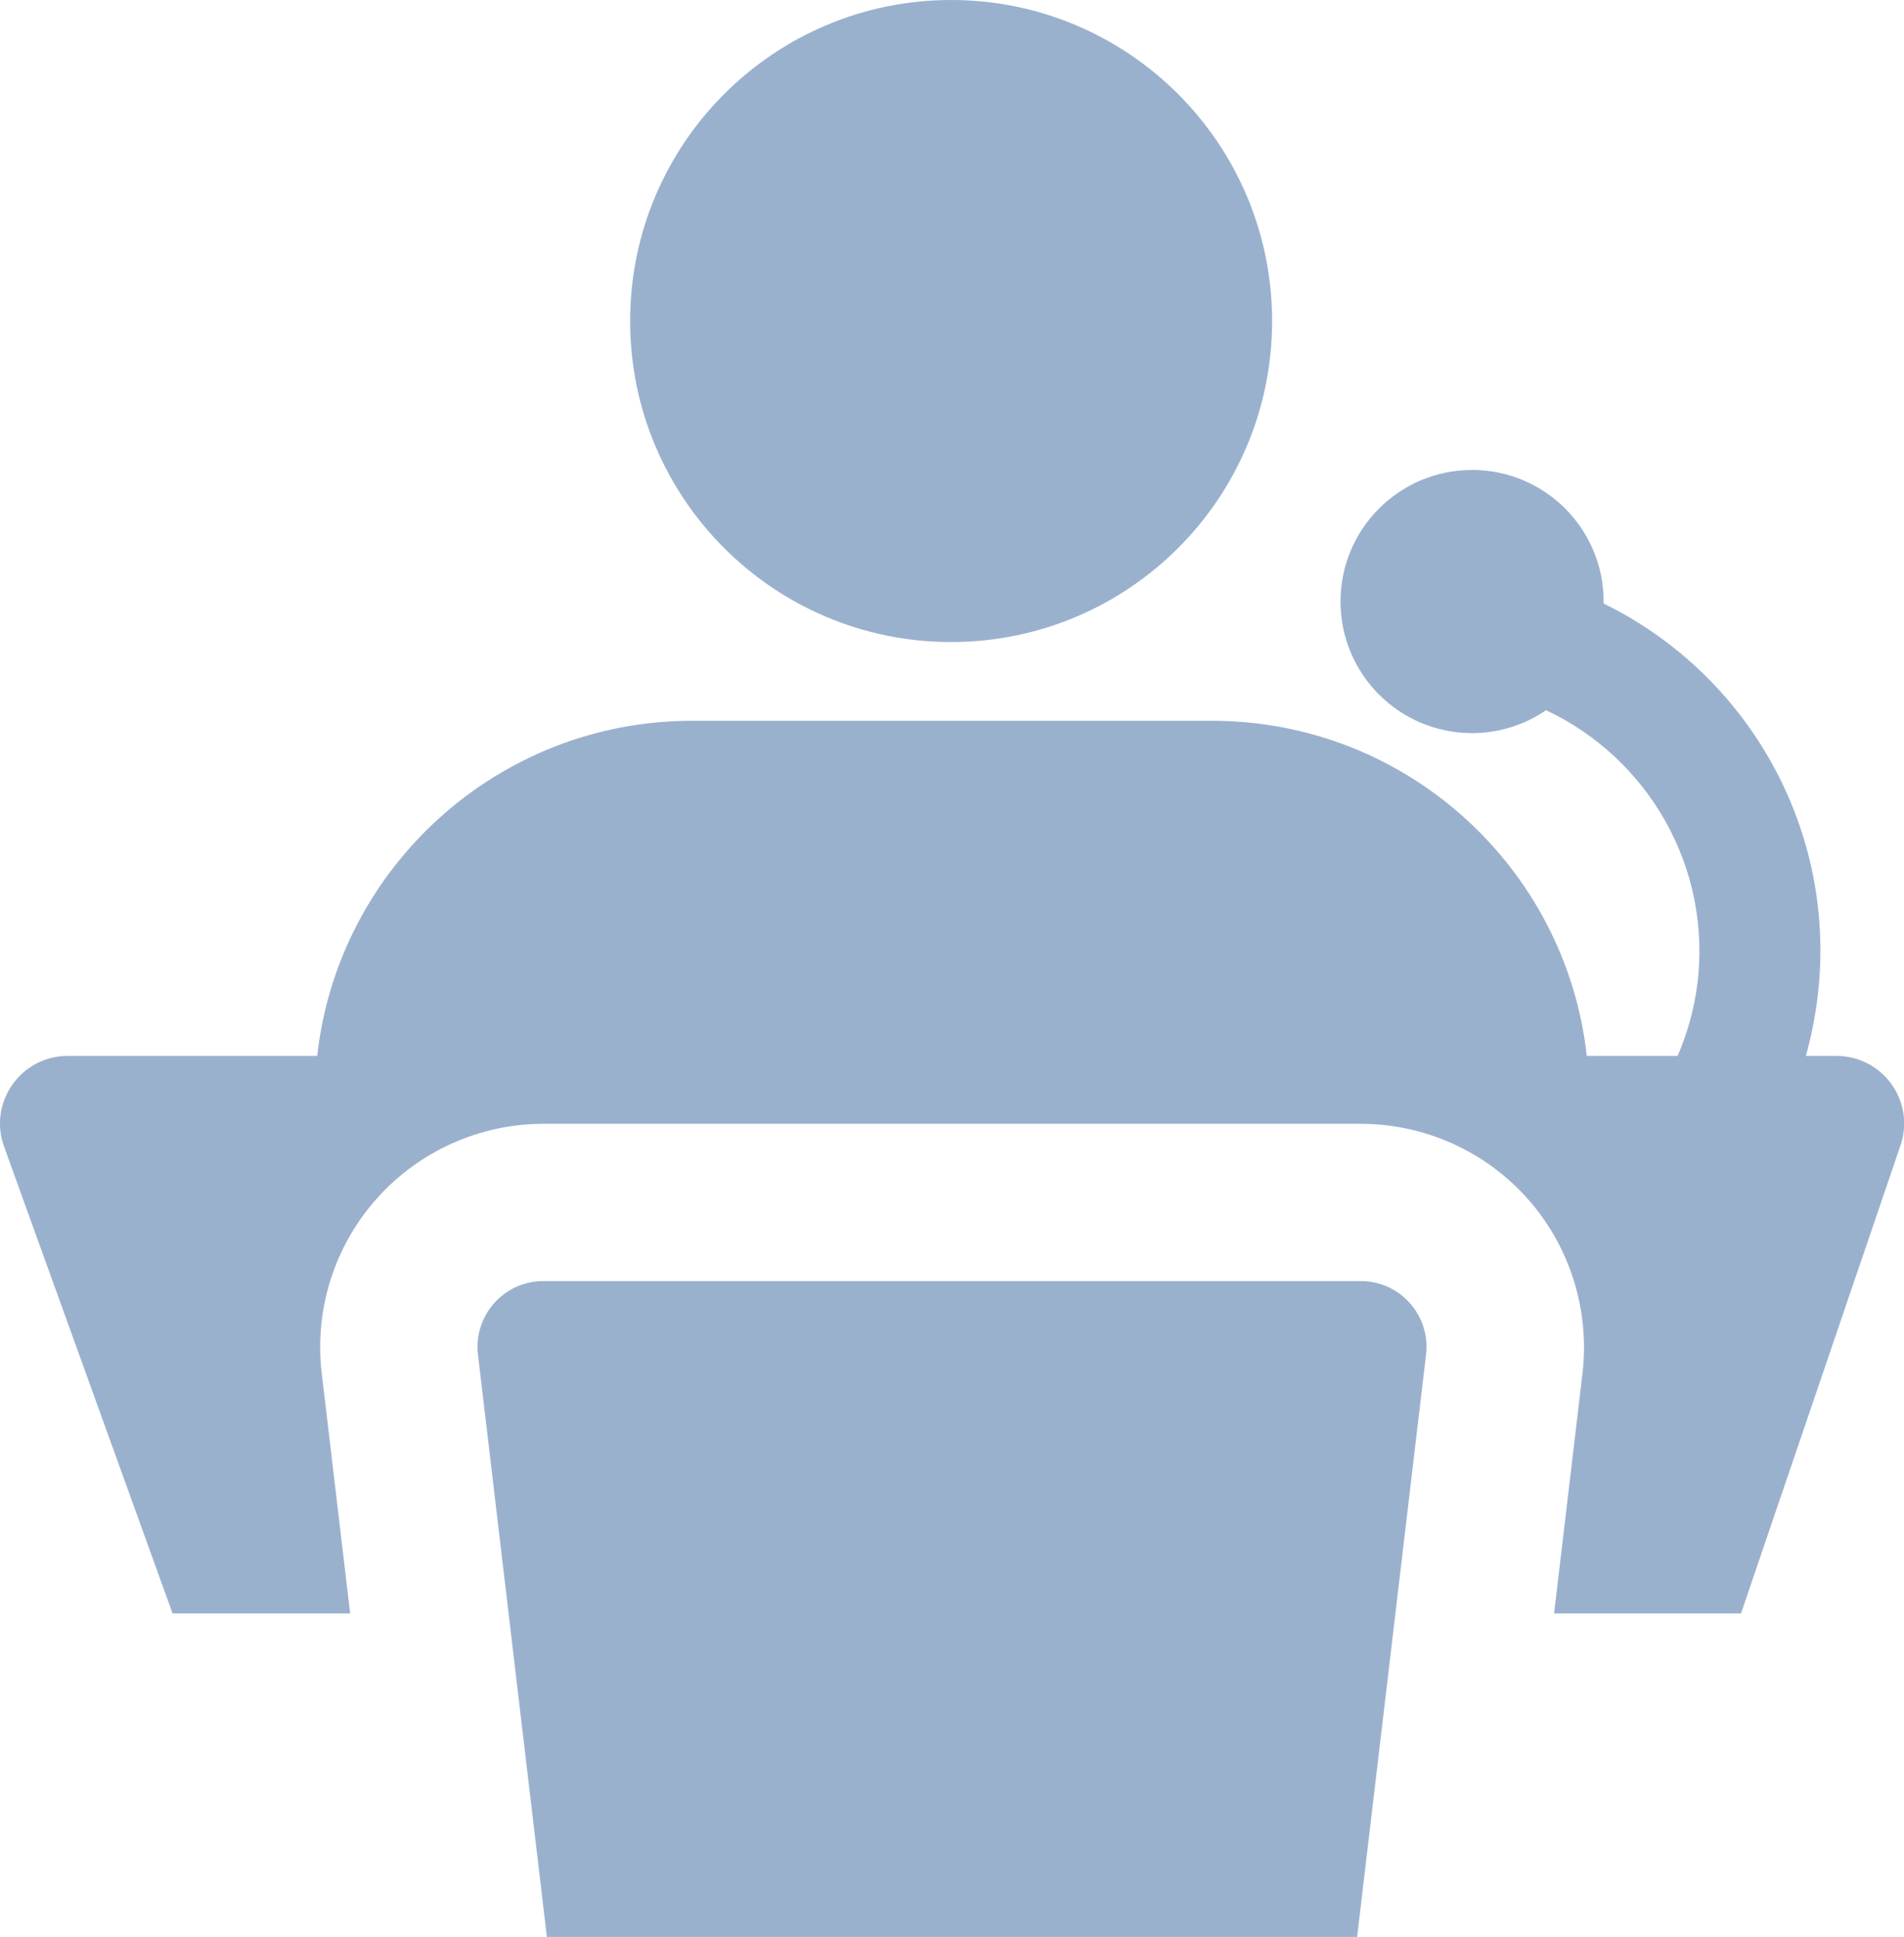
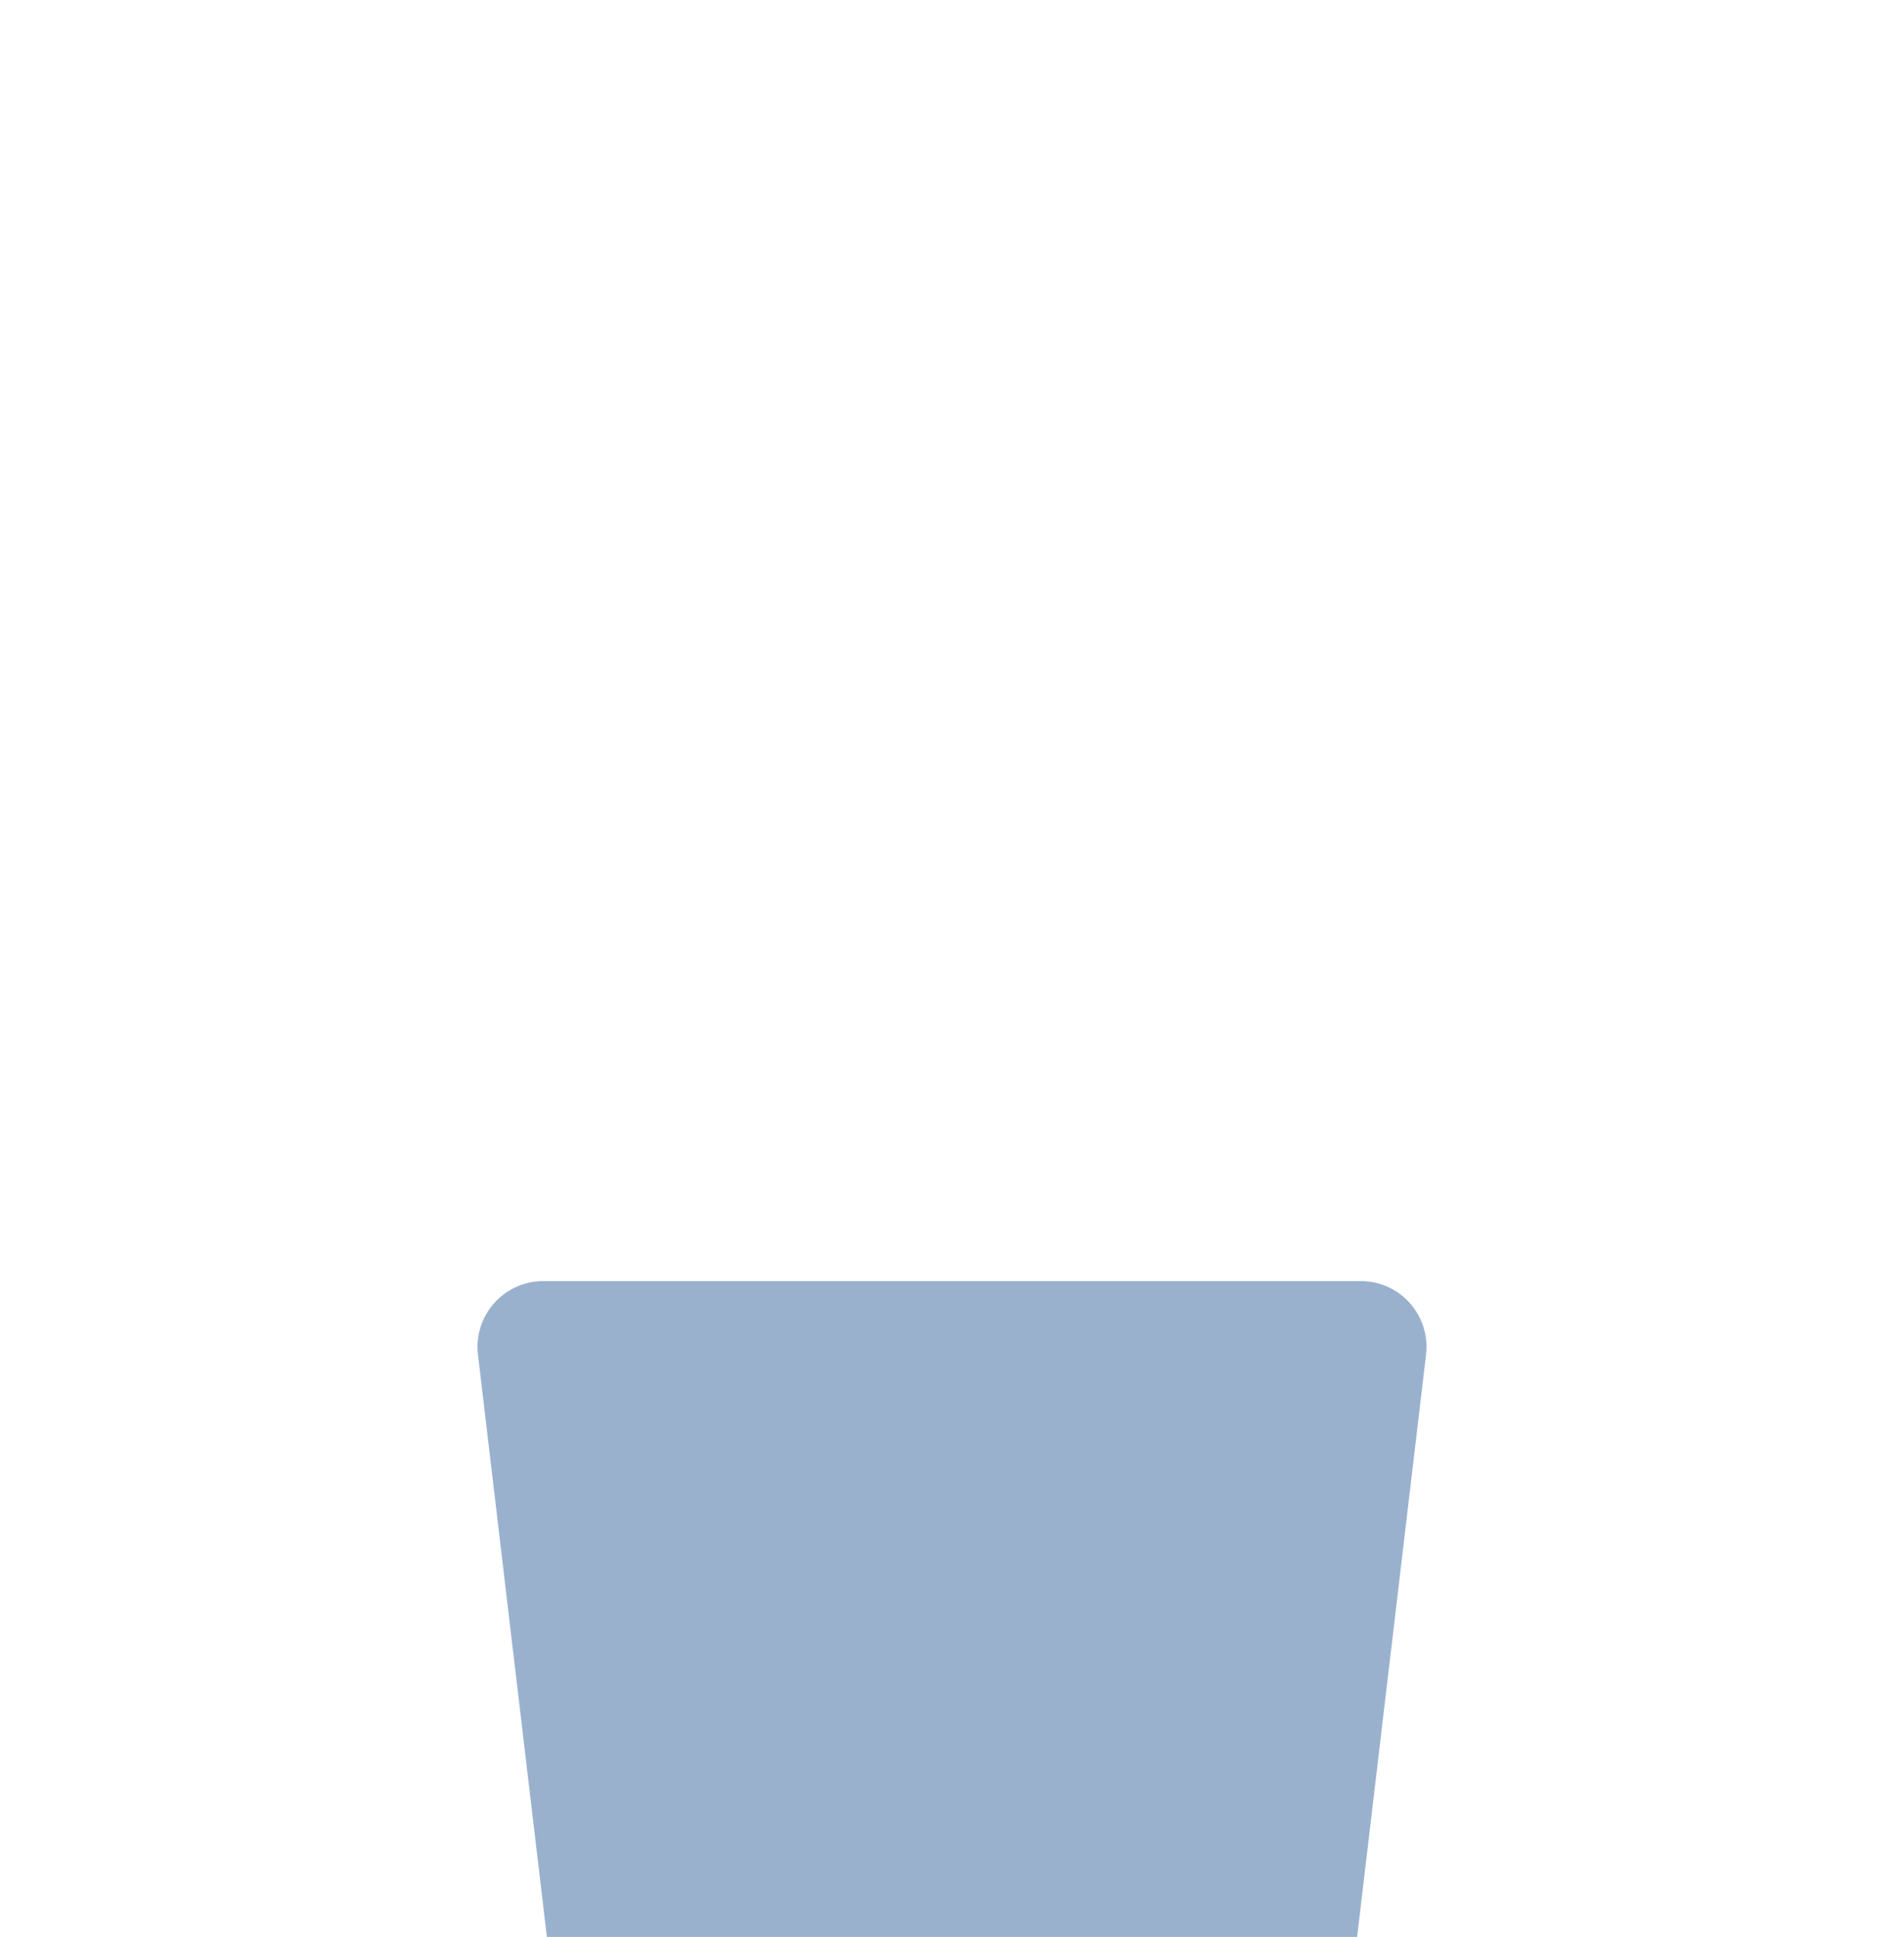
<svg xmlns="http://www.w3.org/2000/svg" id="Layer_2" data-name="Layer 2" viewBox="0 0 75.69 77">
  <defs>
    <style>
      .cls-1 {
        fill: #9ab1ce;
      }
    </style>
  </defs>
  <g id="Layer_1-2" data-name="Layer 1">
    <g>
-       <path class="cls-1" d="M37.81,25.52c7.05,0,12.76-5.71,12.76-12.76S44.85,0,37.81,0s-12.76,5.71-12.76,12.76,5.71,12.76,12.76,12.76" />
      <path class="cls-1" d="M54.09,50.92H21.6c-1.57,0-2.78,1.37-2.6,2.92l2.74,23.15h32.21l2.74-23.15c.18-1.56-1.03-2.92-2.6-2.92" />
-       <path class="cls-1" d="M73,41.97h-1.21c.2-.72.35-1.46.45-2.22.86-6.71-2.74-12.95-8.49-15.76,0-.03,0-.06,0-.08,0-2.89-2.34-5.23-5.23-5.23s-5.23,2.34-5.23,5.23,2.34,5.23,5.23,5.23c1.09,0,2.11-.34,2.94-.91,4.05,1.9,6.61,6.25,6.01,10.92-.13,1-.4,1.94-.78,2.82h-3.61c-.83-7.49-7.18-13.32-14.9-13.32h-20.67c-7.71,0-14.07,5.83-14.9,13.32H2.69c-1.86,0-3.16,1.85-2.53,3.6l6.7,18.56h7.06l-1.13-9.55c-.3-2.51.5-5.04,2.18-6.93s4.1-2.98,6.63-2.98h32.5c2.53,0,4.95,1.09,6.63,2.98s2.47,4.42,2.18,6.93l-1.13,9.55h7.43l6.34-18.6c.6-1.75-.7-3.56-2.55-3.56" />
    </g>
  </g>
</svg>